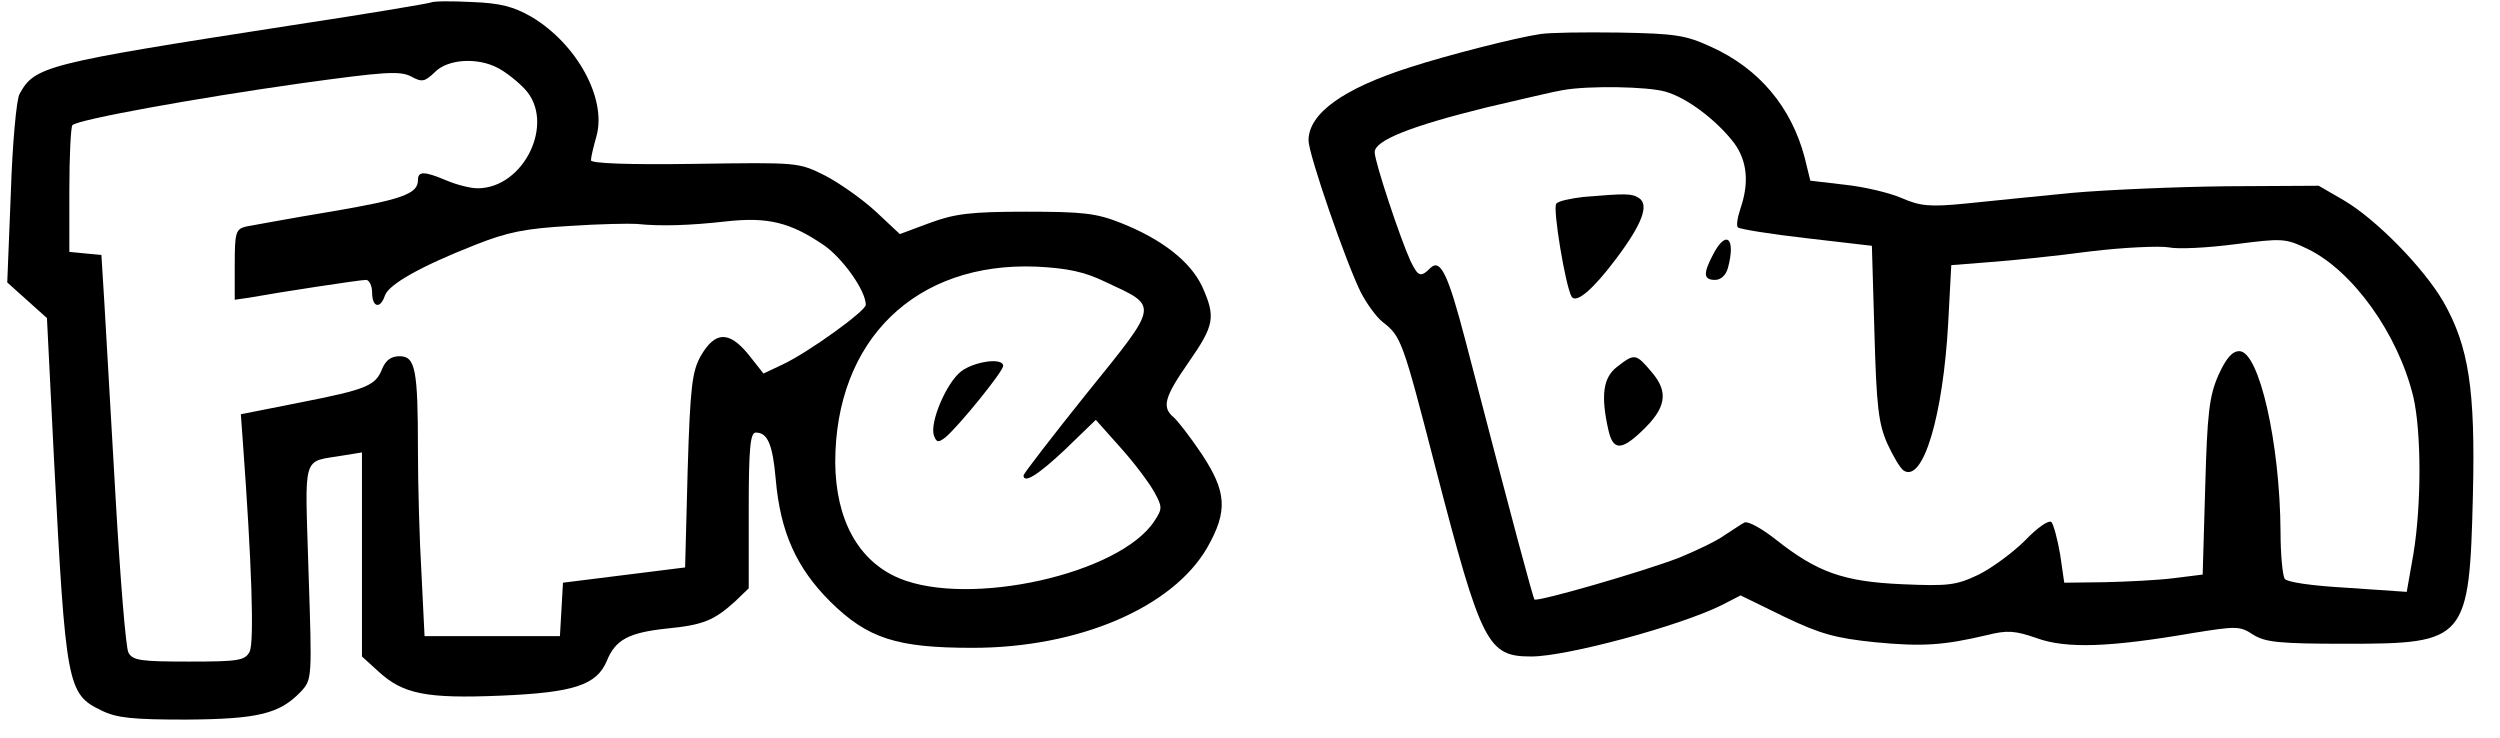
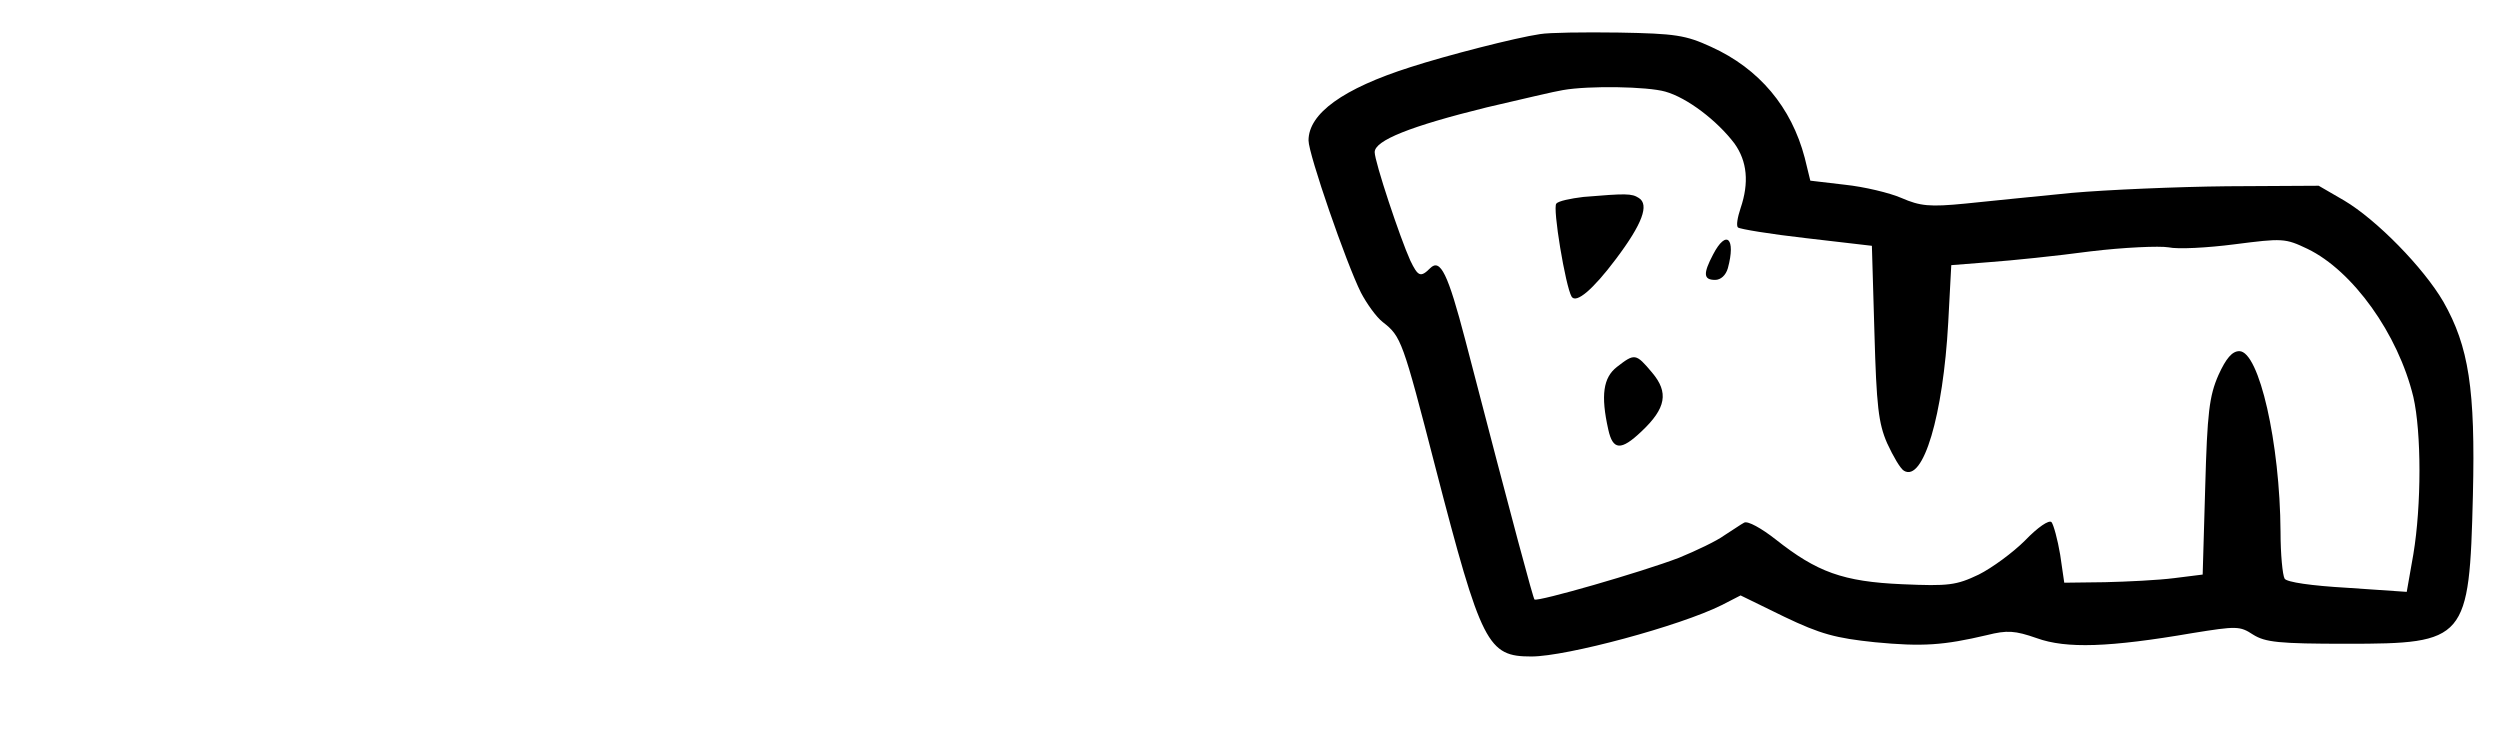
<svg xmlns="http://www.w3.org/2000/svg" version="1.0" width="393pt" height="116pt" viewBox="0 0 491 145" preserveAspectRatio="xMidYMid meet">
  <g transform="translate(0,145) scale(0.1,-0.1)" fill="#000000" stroke="none">
-     <path d="M845 1445 c-5 -2 -129 -23 -275 -45 -484 -75 -503 -80 -533 -135 -6 -11 -14 -99 -17 -195 l-7 -175 39 -35 39 -35 14 -280 c23 -442 26 -459 93 -491 30 -15 62 -18 167 -18 140 1 183 11 225 55 22 24 22 25 15 236 -7 236 -14 214 68 228 l37 6 0 -201 0 -200 33 -30 c48 -44 94 -53 239 -47 145 6 189 21 209 68 17 42 43 56 119 64 71 7 92 16 133 53 l27 26 0 153 c0 123 3 153 14 153 23 0 33 -23 39 -91 9 -105 41 -175 107 -241 74 -73 131 -91 280 -91 208 0 393 79 461 197 41 72 38 110 -11 184 -22 33 -47 65 -55 72 -24 20 -18 40 30 109 50 72 53 88 26 148 -23 49 -79 93 -160 125 -48 19 -74 22 -186 22 -109 0 -140 -4 -189 -22 l-59 -22 -47 44 c-26 24 -71 56 -100 71 -52 26 -52 26 -256 23 -132 -2 -204 1 -204 7 0 6 5 27 11 48 20 74 -39 181 -128 234 -35 20 -61 27 -117 29 -39 2 -75 2 -81 -1z m133 -129 c15 -8 38 -26 52 -41 61 -65 -1 -195 -93 -195 -14 0 -41 7 -60 15 -45 19 -57 19 -57 1 0 -27 -31 -38 -172 -62 -79 -13 -153 -27 -165 -29 -21 -5 -23 -11 -23 -75 l0 -69 28 4 c61 11 218 35 230 35 6 0 12 -11 12 -25 0 -29 16 -33 25 -6 7 22 71 58 178 100 63 25 98 32 185 37 59 4 118 5 132 4 47 -5 105 -3 176 5 82 9 126 -2 192 -47 37 -26 82 -89 82 -117 0 -12 -112 -93 -163 -117 l-38 -18 -30 38 c-38 46 -65 45 -93 -3 -17 -30 -21 -59 -26 -225 l-5 -191 -120 -15 -120 -15 -3 -53 -3 -52 -133 0 -133 0 -6 122 c-4 66 -7 176 -7 243 0 159 -5 185 -36 185 -17 0 -27 -8 -34 -24 -13 -34 -30 -41 -162 -67 l-116 -23 4 -55 c17 -232 23 -395 13 -412 -9 -17 -22 -19 -119 -19 -94 0 -111 2 -119 18 -5 9 -16 145 -25 302 -9 157 -19 329 -22 382 l-6 97 -32 3 -31 3 0 122 c0 67 3 124 6 127 10 11 242 53 447 82 166 23 196 25 218 14 22 -12 27 -11 47 8 25 26 84 30 125 8z m1193 -420 c105 -49 107 -41 -36 -218 -69 -86 -125 -159 -125 -162 0 -17 28 0 82 51 l60 58 49 -55 c27 -30 56 -69 66 -87 16 -29 16 -33 0 -57 -68 -104 -364 -170 -502 -112 -80 34 -124 115 -125 227 0 241 158 395 396 385 60 -3 94 -10 135 -30z" />
-     <path d="M1887 720 c-29 -23 -62 -101 -53 -126 5 -14 9 -14 23 -3 26 22 113 129 113 140 0 17 -57 9 -83 -11z" />
    <path d="M3025 1383 c-48 -7 -184 -42 -255 -65 -132 -42 -200 -91 -200 -144 0 -27 74 -241 103 -299 11 -21 30 -48 43 -58 36 -28 39 -36 103 -284 91 -351 103 -373 189 -373 69 0 292 60 374 101 l37 19 86 -42 c71 -34 101 -42 178 -50 94 -9 135 -6 220 14 40 10 55 9 98 -6 58 -21 143 -18 306 10 87 14 93 14 119 -3 24 -15 50 -18 184 -18 235 0 241 7 248 292 5 208 -8 292 -58 380 -39 67 -131 161 -195 199 l-50 29 -180 -1 c-99 -1 -237 -7 -305 -13 -69 -7 -163 -16 -209 -21 -71 -7 -89 -5 -126 11 -23 10 -73 22 -111 26 l-68 8 -11 45 c-26 99 -89 175 -184 218 -50 23 -70 26 -181 28 -69 1 -138 0 -155 -3z m246 -113 c43 -12 102 -57 136 -102 25 -35 29 -77 12 -127 -6 -18 -9 -35 -5 -38 3 -3 63 -13 134 -21 l129 -15 5 -171 c4 -144 8 -178 25 -217 12 -26 26 -50 33 -54 38 -23 77 109 87 291 l6 113 76 6 c42 3 130 12 197 21 66 8 136 11 154 8 18 -4 76 -1 130 6 94 12 99 12 143 -9 89 -43 178 -167 208 -291 16 -70 16 -213 0 -309 l-13 -74 -117 8 c-70 4 -119 11 -123 18 -4 7 -8 48 -8 92 -1 174 -42 355 -81 355 -14 0 -26 -14 -41 -47 -18 -41 -22 -74 -26 -220 l-5 -172 -56 -7 c-31 -4 -92 -7 -136 -8 l-80 -1 -8 55 c-5 30 -13 59 -17 64 -5 5 -27 -10 -52 -36 -24 -24 -65 -54 -91 -67 -44 -21 -59 -23 -150 -19 -117 5 -168 24 -249 88 -28 22 -55 37 -62 33 -6 -3 -23 -15 -39 -25 -15 -11 -55 -30 -89 -44 -73 -28 -278 -87 -284 -82 -3 4 -38 133 -136 510 -34 130 -49 161 -69 141 -19 -19 -24 -16 -39 15 -20 44 -70 194 -70 213 0 23 70 51 220 88 69 16 136 32 150 34 51 9 166 7 201 -3z" />
    <path d="M3110 1063 c-25 -3 -49 -8 -53 -13 -8 -7 18 -163 30 -183 9 -14 42 14 87 74 52 69 66 107 45 120 -14 9 -25 9 -109 2z" />
-     <path d="M3365 950 c-20 -38 -19 -50 4 -50 11 0 21 9 25 23 16 59 -3 77 -29 27z" />
+     <path d="M3365 950 c-20 -38 -19 -50 4 -50 11 0 21 9 25 23 16 59 -3 77 -29 27" />
    <path d="M3176 729 c-27 -21 -32 -56 -17 -123 9 -41 25 -42 65 -4 49 46 54 77 21 116 -32 38 -34 38 -69 11z" />
  </g>
</svg>